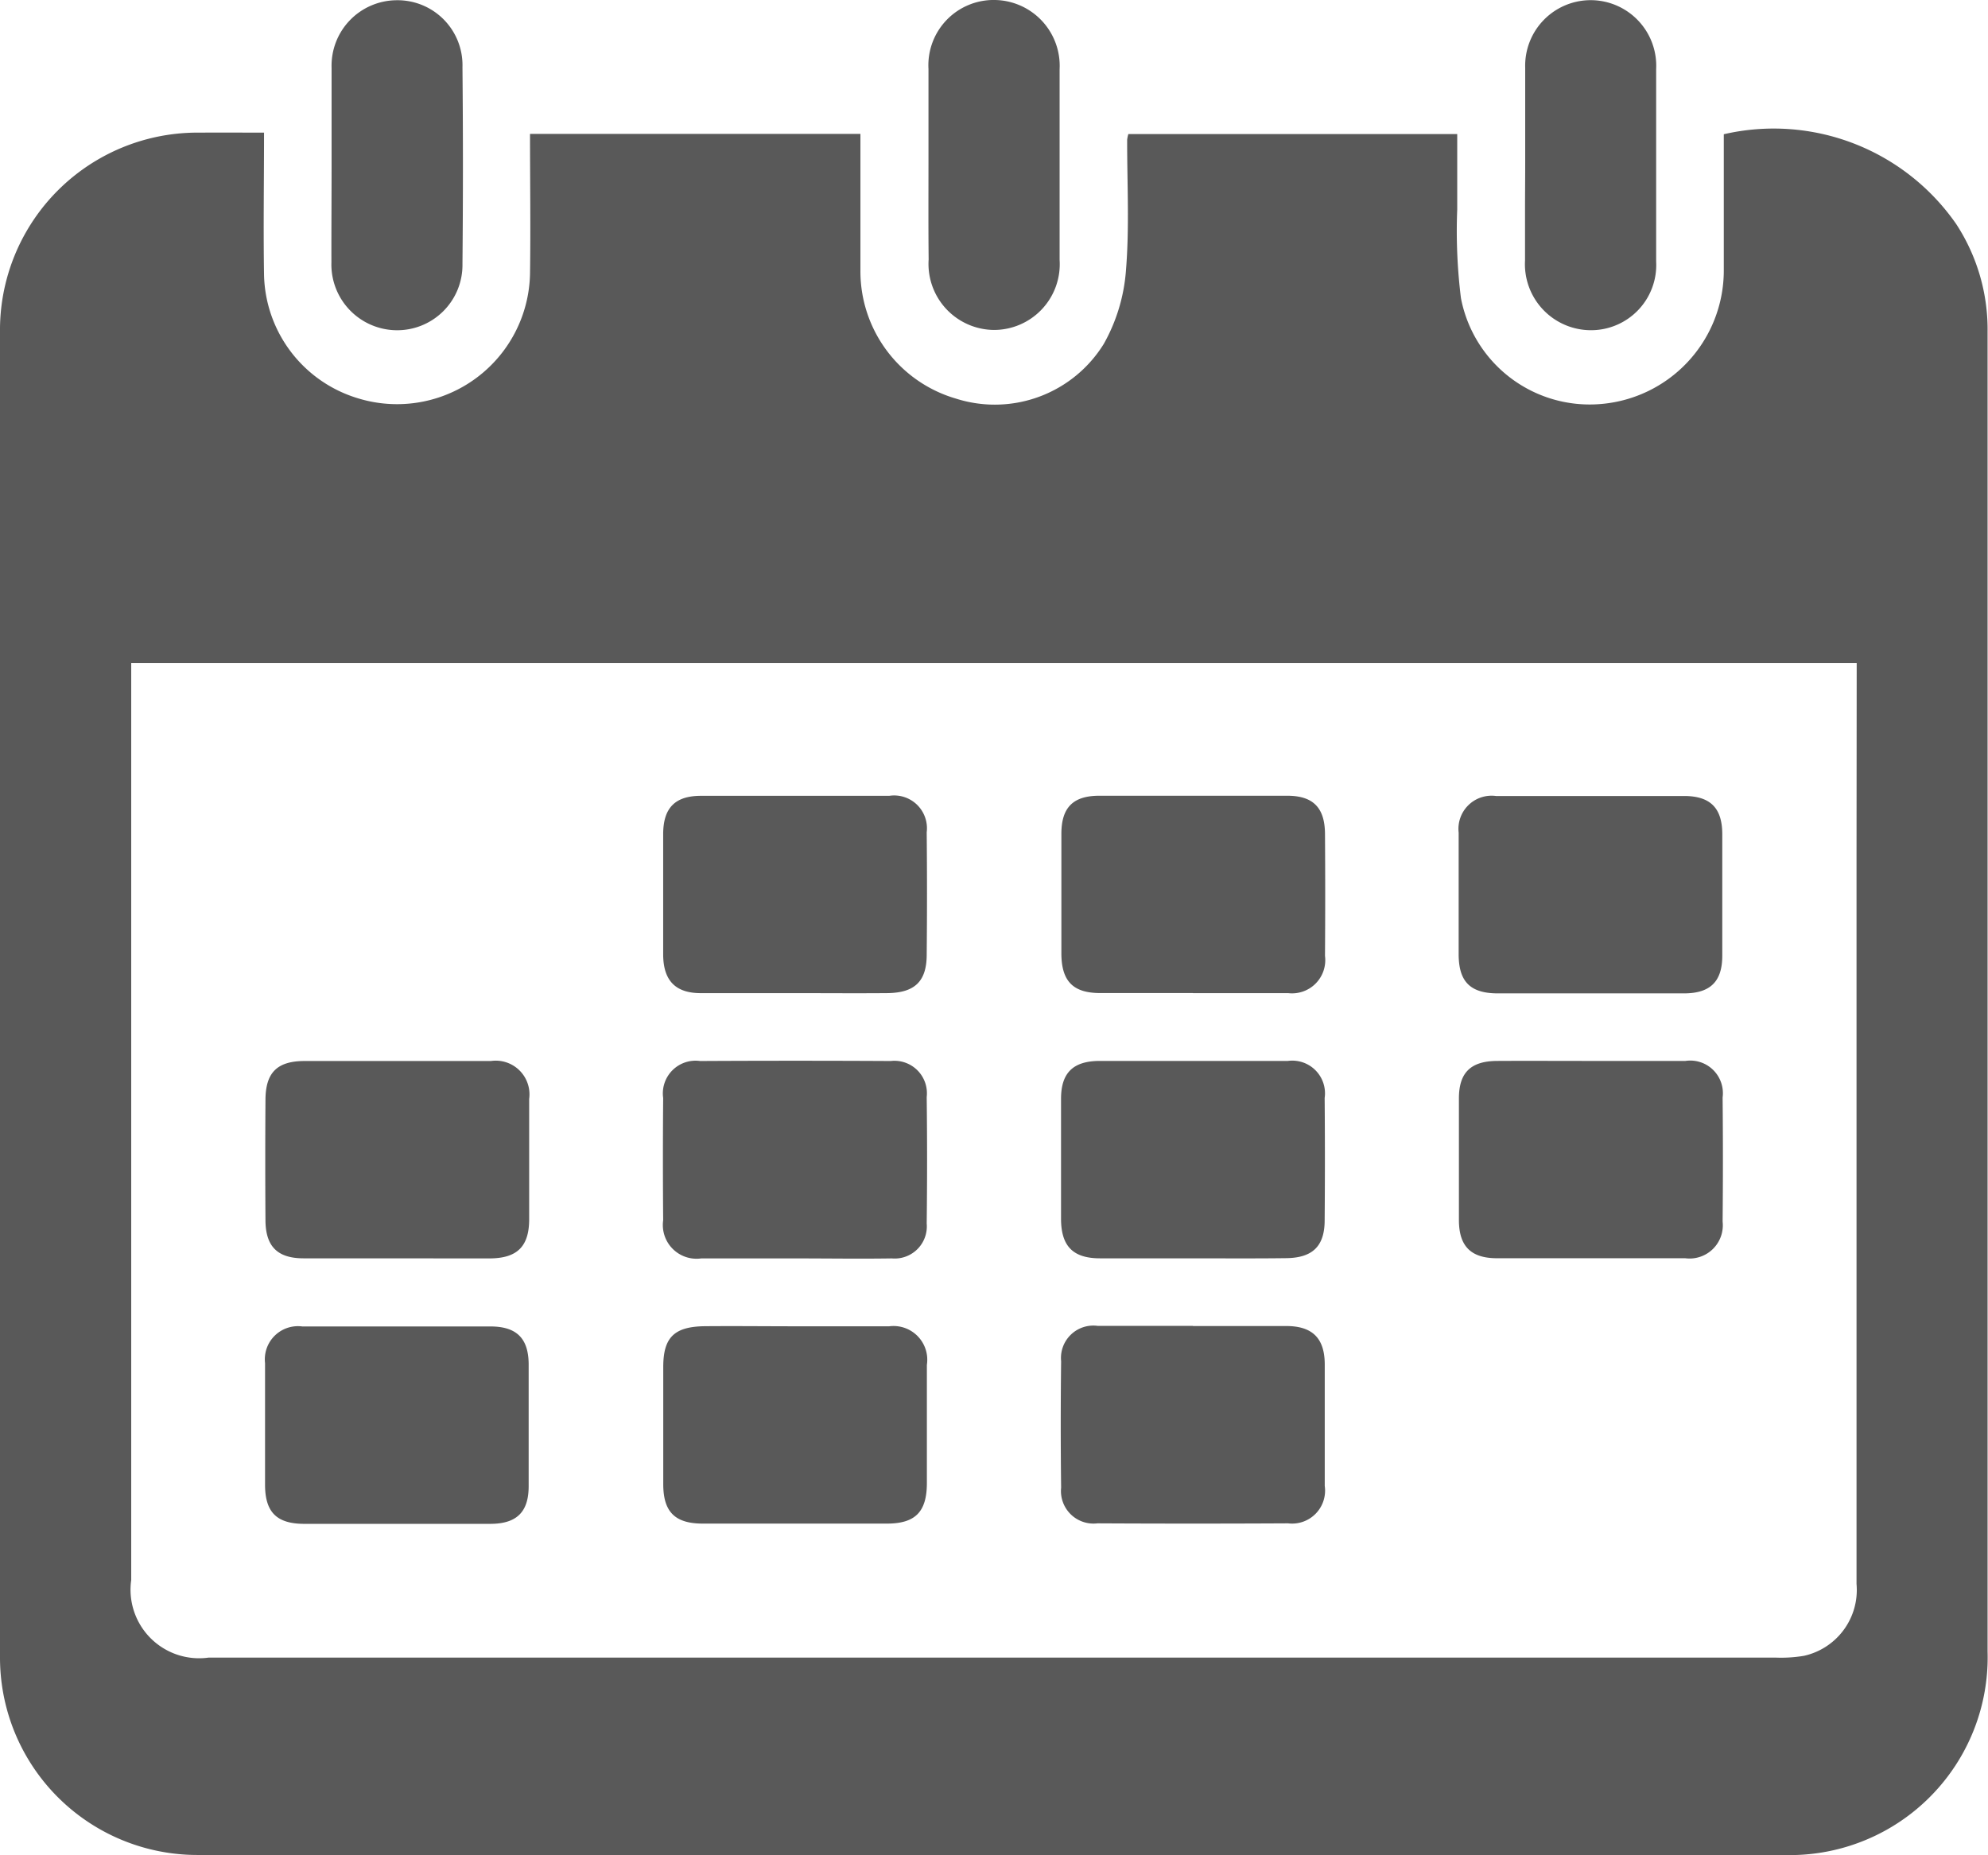
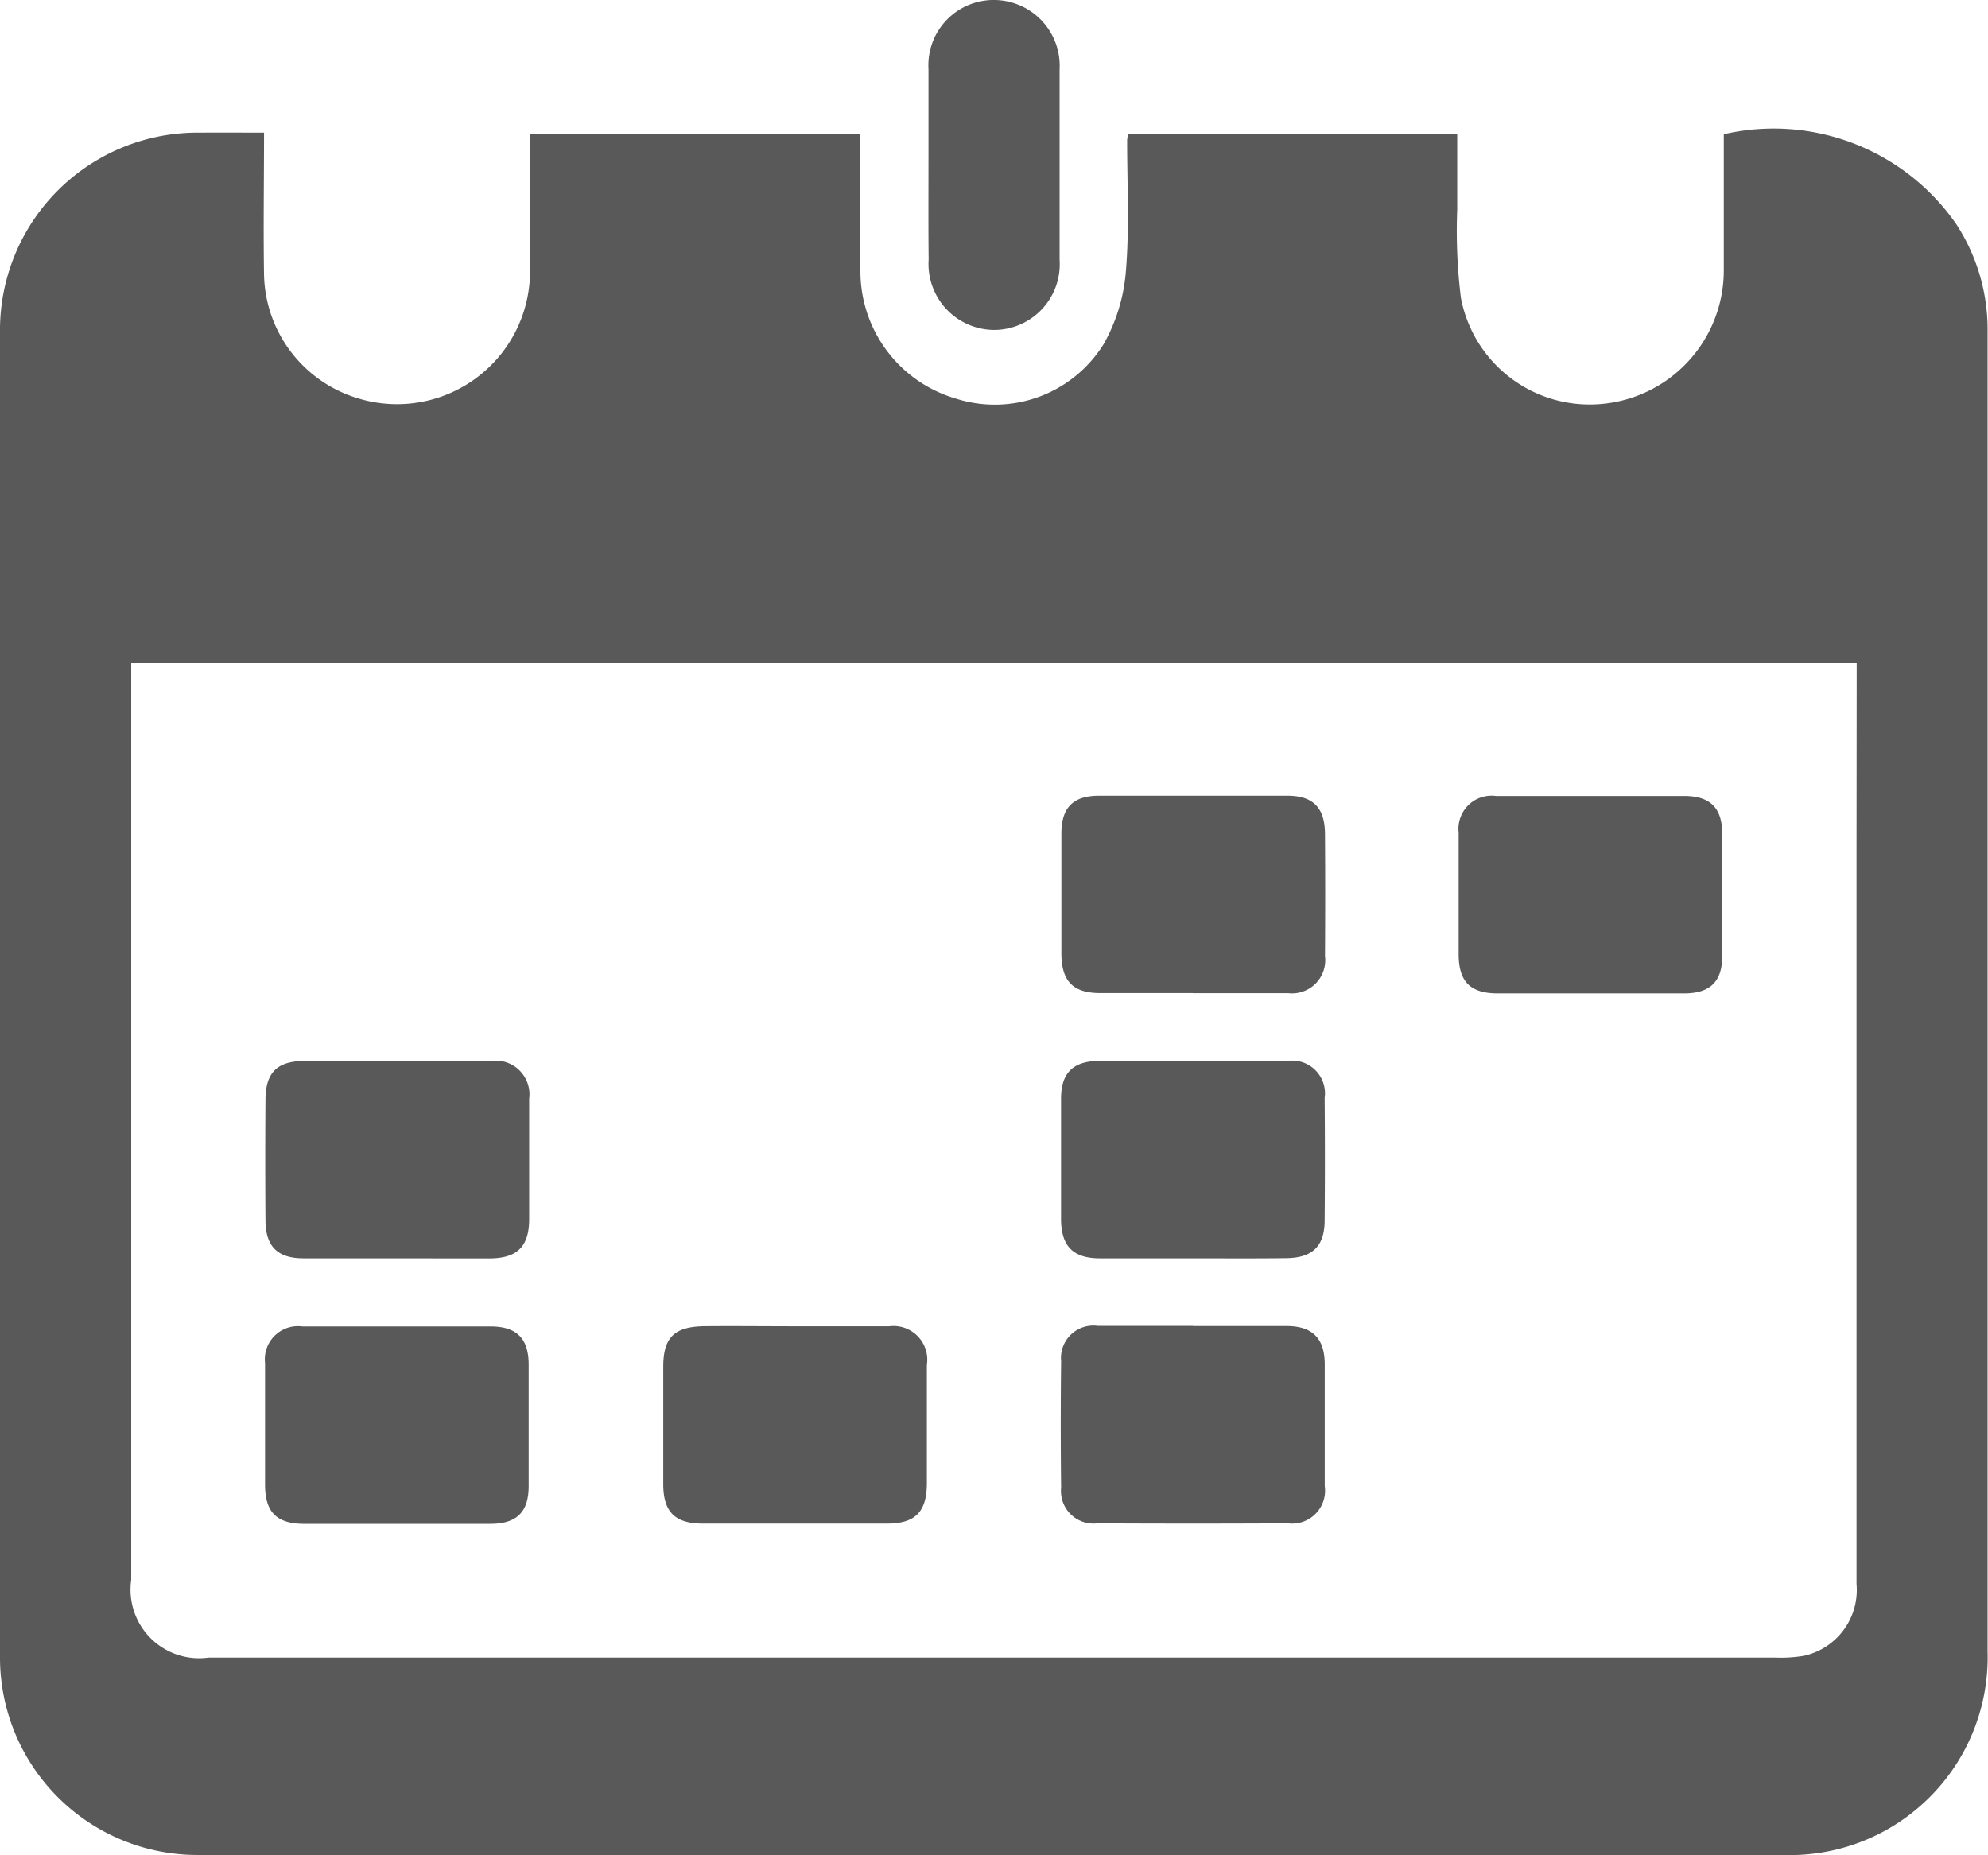
<svg xmlns="http://www.w3.org/2000/svg" width="23.574" height="21.999" viewBox="0 0 23.574 21.999">
  <defs>
    <style>.a{fill:#595959;}</style>
  </defs>
  <g transform="translate(538.582 -32.043)">
    <path class="a" d="M-535.451,63.87c0,.579-.009,1.134,0,1.688a1.564,1.564,0,0,0,1.112,1.462,1.577,1.577,0,0,0,2.042-1.476c.008-.547,0-1.095,0-1.659h3.918c0,.542,0,1.08,0,1.617a1.573,1.573,0,0,0,1.132,1.522,1.519,1.519,0,0,0,1.754-.649,2.089,2.089,0,0,0,.263-.874c.042-.512.013-1.031.014-1.547a.442.442,0,0,1,.014-.067h3.9c0,.295,0,.595,0,.894a6.437,6.437,0,0,0,.044,1.051,1.554,1.554,0,0,0,1.638,1.258,1.589,1.589,0,0,0,1.479-1.581c0-.538,0-1.077,0-1.62a2.634,2.634,0,0,1,2.756,1.065,2.286,2.286,0,0,1,.372,1.277q0,5.749,0,11.5,0,2.076,0,4.152a2.346,2.346,0,0,1-2.424,2.413q-9.4,0-18.793,0a2.341,2.341,0,0,1-2.352-2.336q-.006-7.861,0-15.722a2.342,2.342,0,0,1,2.371-2.368C-535.964,63.868-535.721,63.87-535.451,63.87Zm18.886,6.291h-20.461v.333q0,5.27,0,10.541a.813.813,0,0,0,.919.92h18.575a1.641,1.641,0,0,0,.342-.021.8.8,0,0,0,.623-.853q0-4.312,0-8.624Z" transform="translate(0 -30.254)" />
-     <path class="a" d="M-170.583,33.978c0-.377,0-.753,0-1.13a.777.777,0,0,1,.783-.8.778.778,0,0,1,.77.815q0,1.142,0,2.285a.773.773,0,0,1-.77.814.783.783,0,0,1-.785-.827c0-.2,0-.393,0-.59S-170.583,34.167-170.583,33.978Z" transform="translate(-349.913 -0.003)" />
    <path class="a" d="M-314.575,33.993c0-.377,0-.753,0-1.13a.774.774,0,0,1,.791-.818.781.781,0,0,1,.764.822q0,1.13,0,2.26a.78.78,0,0,1-.779.831.783.783,0,0,1-.774-.836C-314.577,34.746-314.575,34.37-314.575,33.993Z" transform="translate(-212.997 -0.002)" />
-     <path class="a" d="M-458.578,34c0-.385,0-.77,0-1.154a.776.776,0,0,1,.76-.8.77.77,0,0,1,.792.793q.011,1.167,0,2.333a.774.774,0,0,1-.8.787.78.78,0,0,1-.754-.806C-458.581,34.766-458.578,34.381-458.578,34Z" transform="translate(-76.072 0)" />
    <path class="a" d="M-185.03,224c.368,0,.736,0,1.1,0,.311,0,.452.141.454.447q0,.723,0,1.447c0,.307-.142.446-.453.447q-1.1,0-2.207,0c-.327,0-.464-.137-.466-.459,0-.482,0-.964,0-1.447a.393.393,0,0,1,.442-.435c.376,0,.752,0,1.128,0Z" transform="translate(-334.683 -182.517)" />
    <path class="a" d="M-473.03,352c.368,0,.736,0,1.1,0,.311,0,.452.141.454.447q0,.723,0,1.447c0,.307-.142.446-.453.447q-1.1,0-2.207,0c-.327,0-.464-.137-.466-.459,0-.482,0-.964,0-1.447a.393.393,0,0,1,.442-.435c.376,0,.752,0,1.128,0Z" transform="translate(-60.837 -304.226)" />
    <path class="a" d="M-281.014,226.358c-.368,0-.736,0-1.1,0-.322,0-.458-.141-.46-.466q0-.711,0-1.422c0-.312.138-.451.447-.452q1.116,0,2.231,0c.308,0,.446.142.448.452q.005.723,0,1.447a.394.394,0,0,1-.437.442c-.376,0-.752,0-1.128,0Z" transform="translate(-243.422 -182.538)" />
-     <path class="a" d="M-185.025,288.02c.376,0,.752,0,1.128,0a.387.387,0,0,1,.441.434q.007.735,0,1.471a.394.394,0,0,1-.443.435q-1.116,0-2.231,0c-.31,0-.451-.141-.453-.448q0-.723,0-1.447c0-.308.141-.443.453-.445C-185.761,288.018-185.393,288.02-185.025,288.02Z" transform="translate(-334.699 -243.395)" />
    <path class="a" d="M-281.044,290.358c-.36,0-.721,0-1.081,0-.322,0-.461-.146-.462-.467,0-.475,0-.95,0-1.425,0-.308.143-.447.454-.449q1.118,0,2.236,0a.388.388,0,0,1,.436.44q.006.725,0,1.449c0,.308-.143.446-.454.45C-280.29,290.361-280.667,290.358-281.044,290.358Z" transform="translate(-243.413 -243.392)" />
    <path class="a" d="M-473.034,290.339c-.369,0-.737,0-1.105,0-.31,0-.45-.141-.452-.45q-.005-.712,0-1.425c0-.327.137-.464.462-.465q1.105,0,2.211,0a.4.4,0,0,1,.454.45q0,.712,0,1.425c0,.324-.141.463-.463.466C-472.3,290.341-472.666,290.339-473.034,290.339Z" transform="translate(-60.843 -243.373)" />
-     <path class="a" d="M-377.019,290.342c-.377,0-.753,0-1.13,0a.4.4,0,0,1-.452-.453q-.006-.725,0-1.449a.388.388,0,0,1,.438-.439q1.13-.006,2.26,0a.385.385,0,0,1,.427.427q.009.749,0,1.5a.381.381,0,0,1-.414.414c-.377.006-.753,0-1.13,0Z" transform="translate(-152.117 -243.375)" />
    <path class="a" d="M-377.015,352c.368,0,.737,0,1.105,0a.4.4,0,0,1,.446.458q0,.7,0,1.4c0,.342-.136.481-.471.482q-1.093,0-2.186,0c-.327,0-.466-.136-.469-.458q0-.7,0-1.4c0-.354.133-.48.5-.483S-377.375,352-377.015,352Z" transform="translate(-152.127 -304.228)" />
    <path class="a" d="M-281.044,352.006c.368,0,.737,0,1.105,0,.307,0,.454.141.457.447,0,.483,0,.966,0,1.449a.391.391,0,0,1-.435.444q-1.13.006-2.26,0a.386.386,0,0,1-.431-.423q-.009-.749,0-1.5a.384.384,0,0,1,.433-.419c.377,0,.753,0,1.13,0Z" transform="translate(-243.391 -304.237)" />
-     <path class="a" d="M-377.037,226.358c-.368,0-.737,0-1.105,0-.3,0-.444-.15-.445-.459q0-.712,0-1.425c0-.312.14-.455.446-.456q1.118,0,2.235,0a.389.389,0,0,1,.444.433q.007.725,0,1.449c0,.321-.143.455-.471.458C-376.3,226.361-376.668,226.358-377.037,226.358Z" transform="translate(-152.131 -182.537)" />
  </g>
</svg>